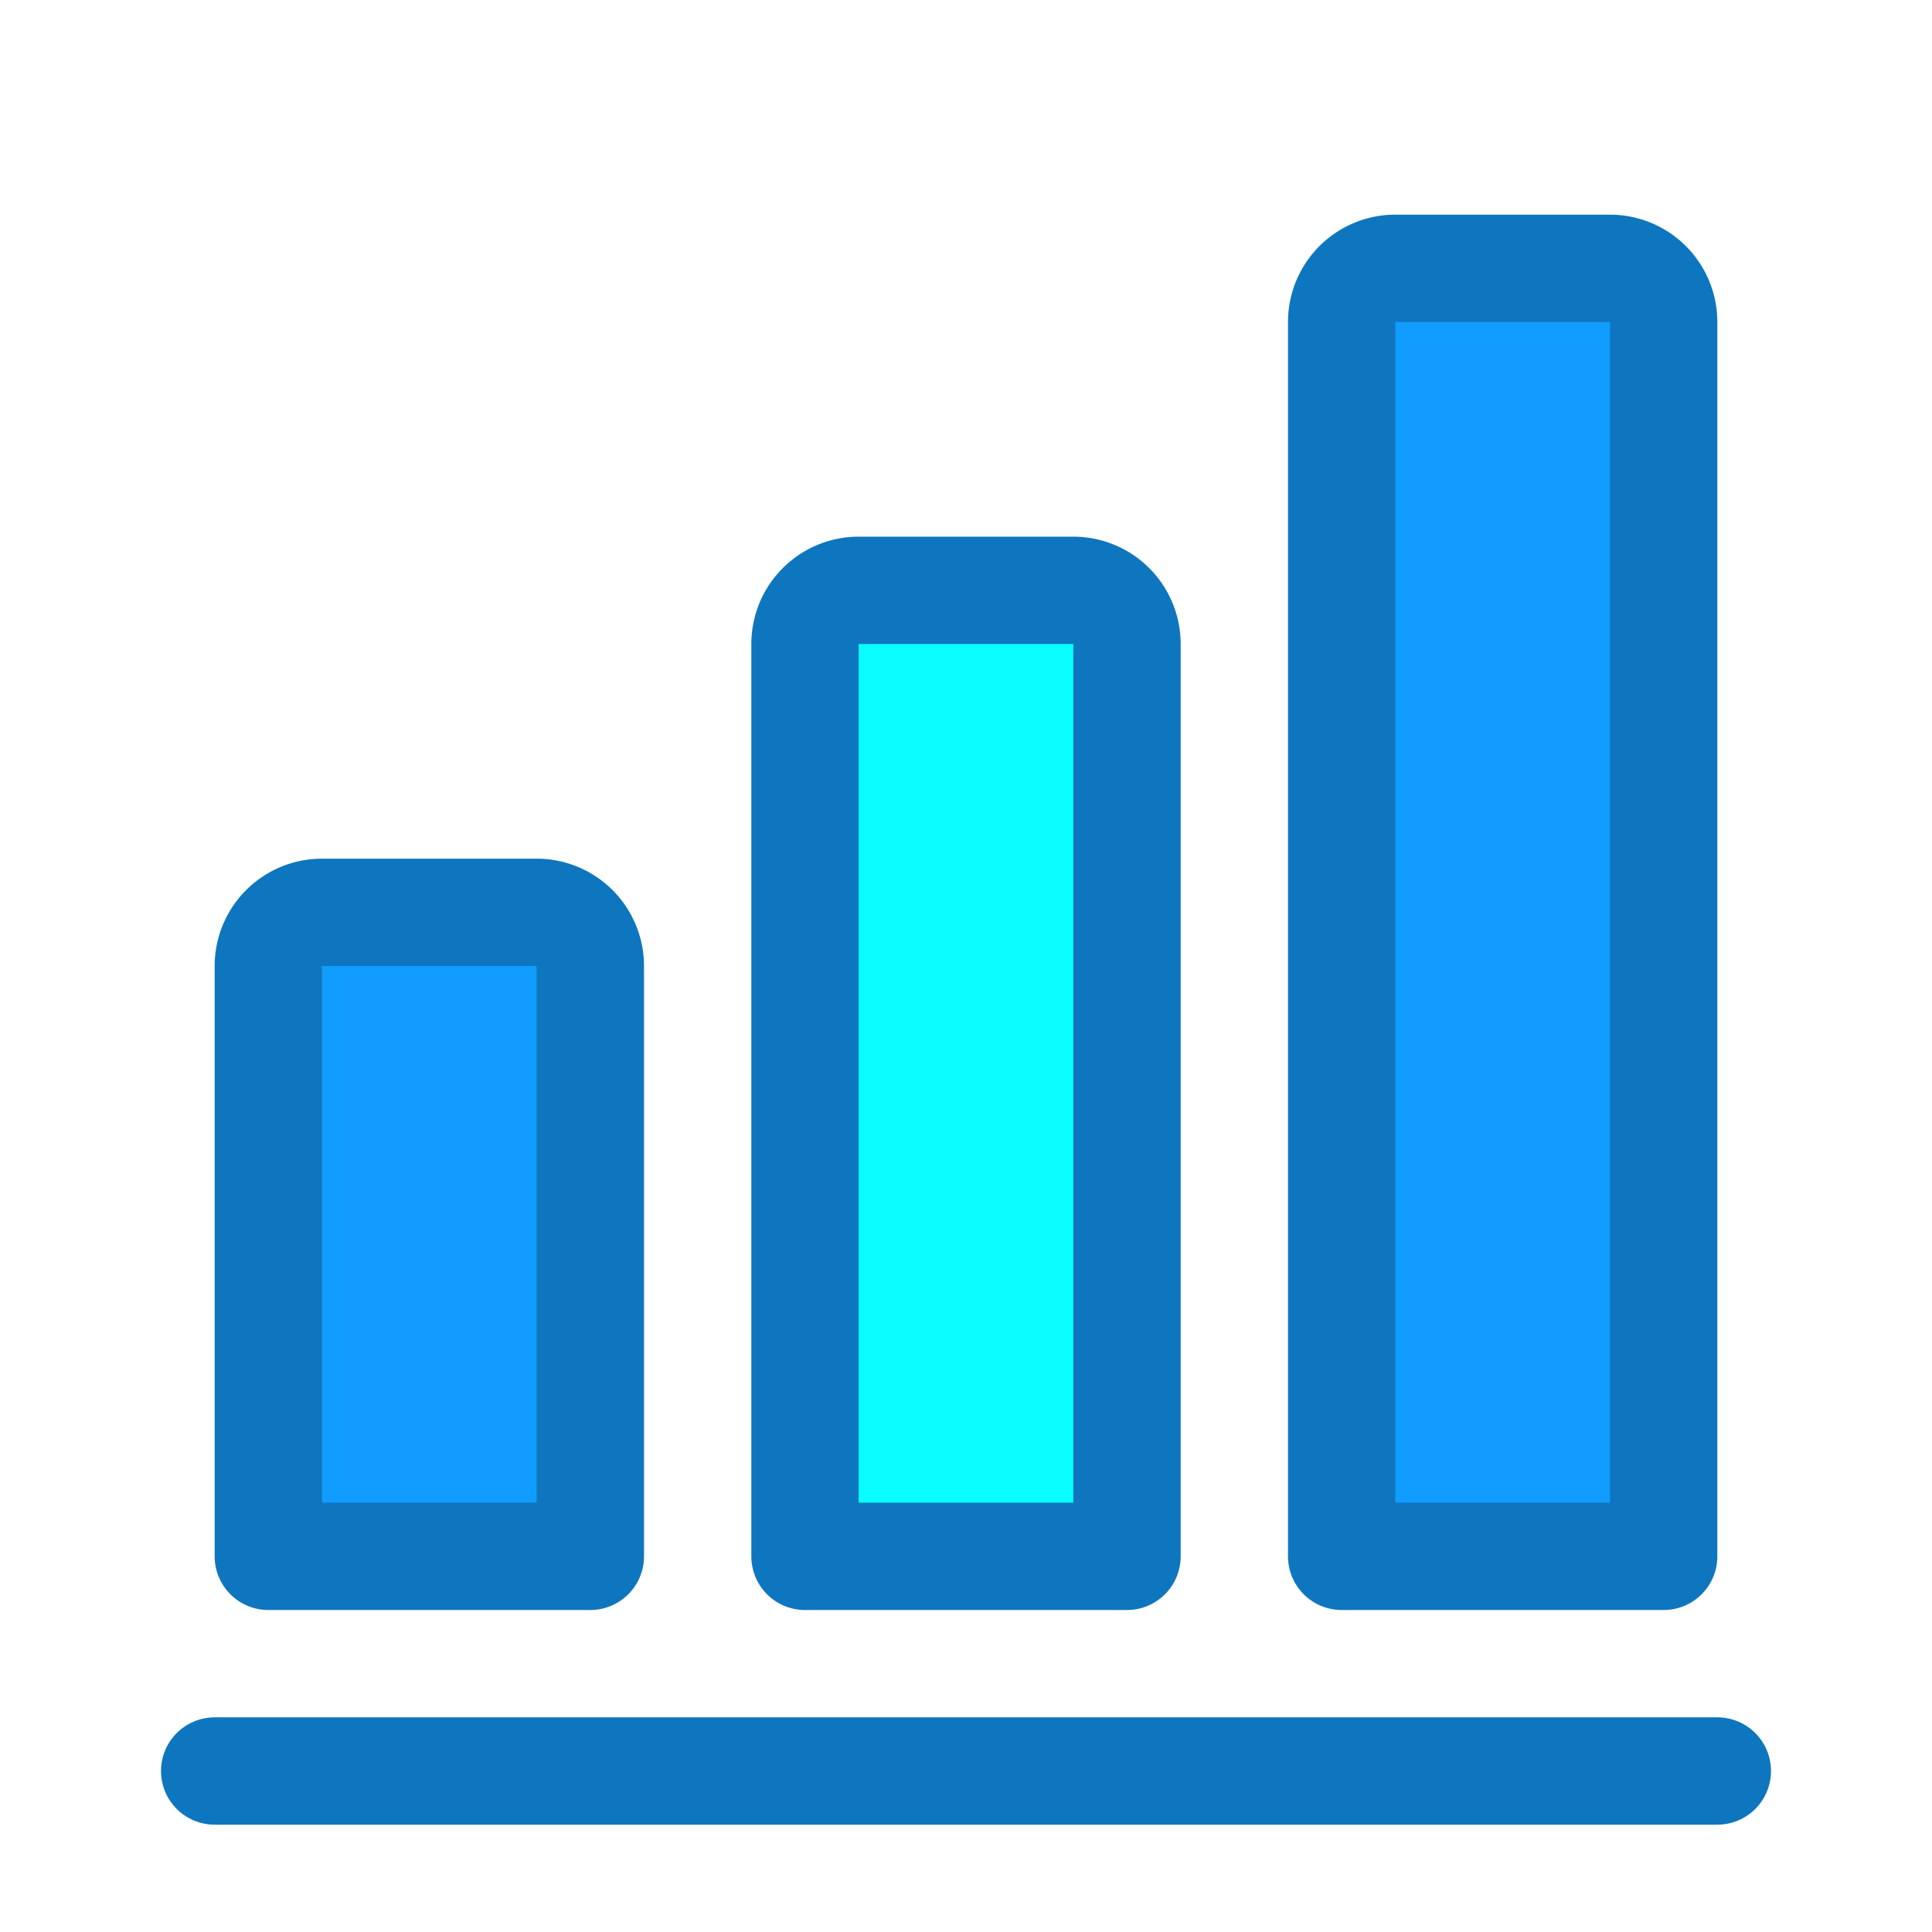
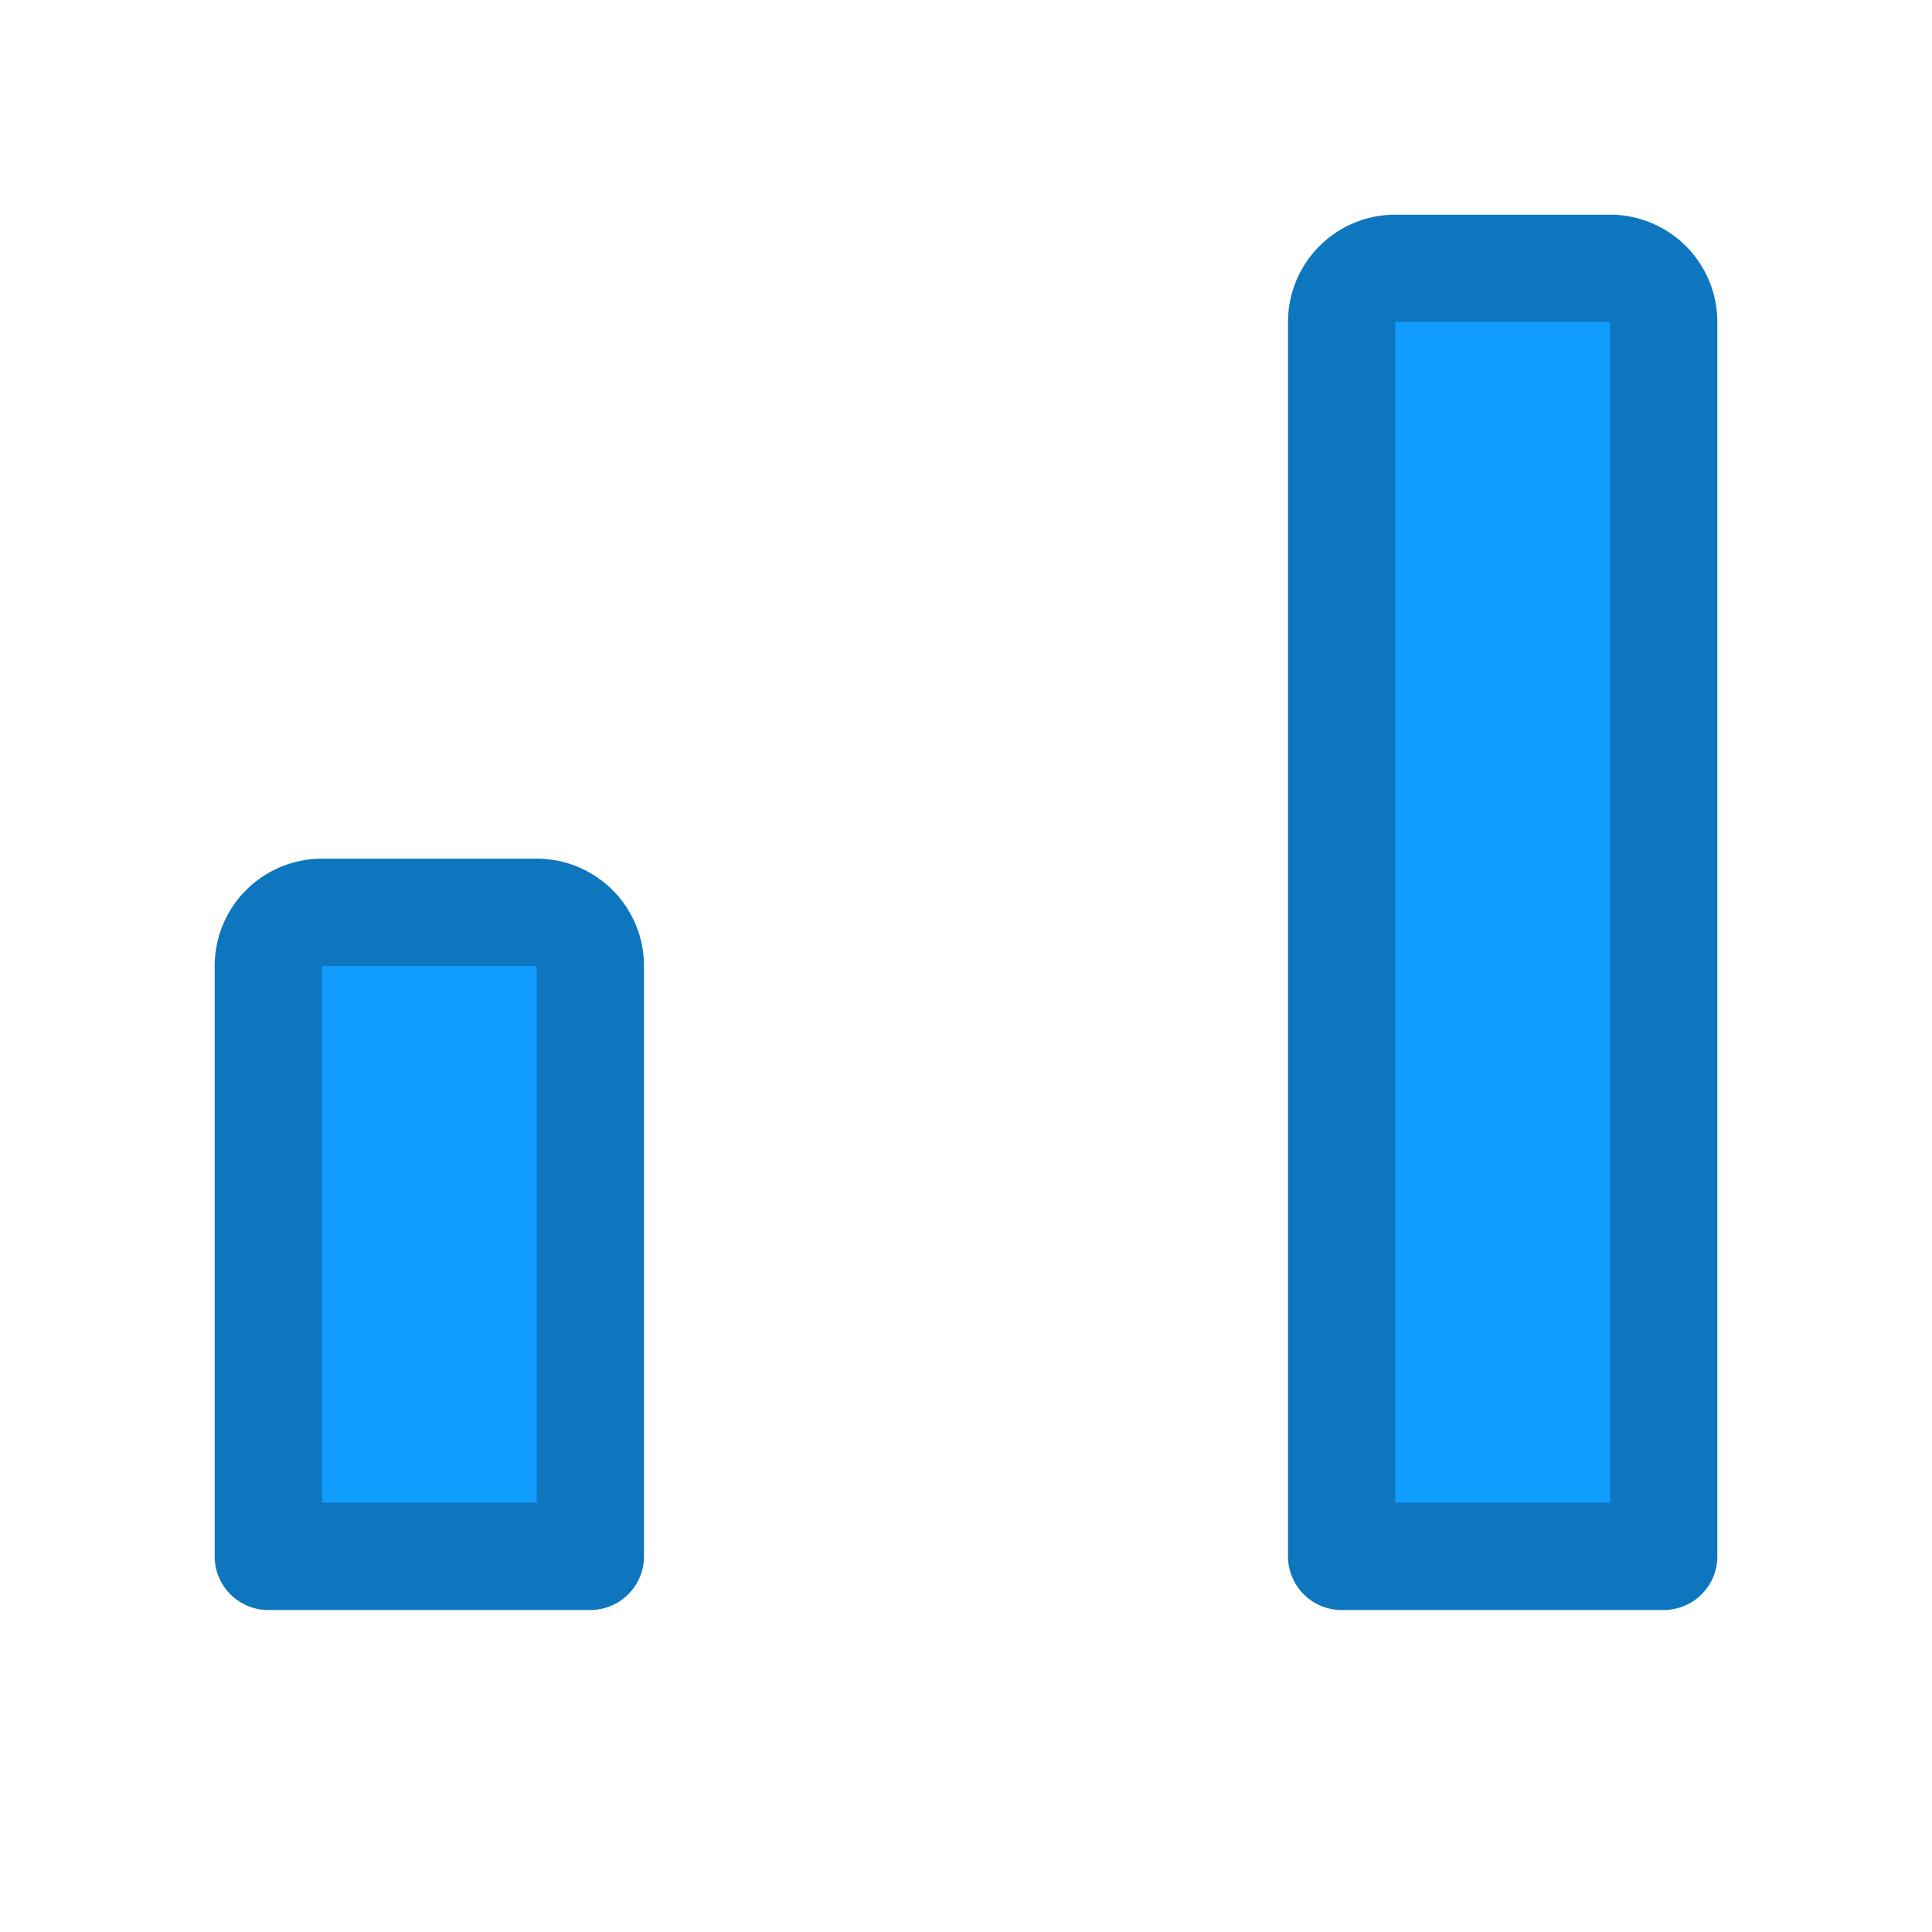
<svg xmlns="http://www.w3.org/2000/svg" viewBox="0 0 18 18">
  <defs>
    <style>
      .cls-1, .cls-4 {
        fill: none;
      }

      .cls-2 {
        fill: #09ffff;
      }

      .cls-2, .cls-3, .cls-4 {
        stroke: #0d76be;
        stroke-linecap: round;
        stroke-linejoin: round;
      }

      .cls-3 {
        fill: #119cff;
      }
    </style>
  </defs>
  <title>ic_chart_18</title>
  <g id="Ebene_2" data-name="Ebene 2">
    <g id="artwork">
-       <rect class="cls-1" width="18" height="18" />
-       <path class="cls-2" d="M8,5.5h2a.5.5,0,0,1,.5.5v8.5a0,0,0,0,1,0,0h-3a0,0,0,0,1,0,0V6A.5.5,0,0,1,8,5.5Z" />
      <path class="cls-3" d="M15,2.5H13a.5.5,0,0,0-.5.5V14.5h3V3A.5.5,0,0,0,15,2.5Z" />
      <path class="cls-3" d="M5,8.5H3a.5.5,0,0,0-.5.5v5.5h3V9A.5.5,0,0,0,5,8.5Z" />
-       <line class="cls-4" x1="16" y1="16.5" x2="2" y2="16.5" />
    </g>
  </g>
</svg>